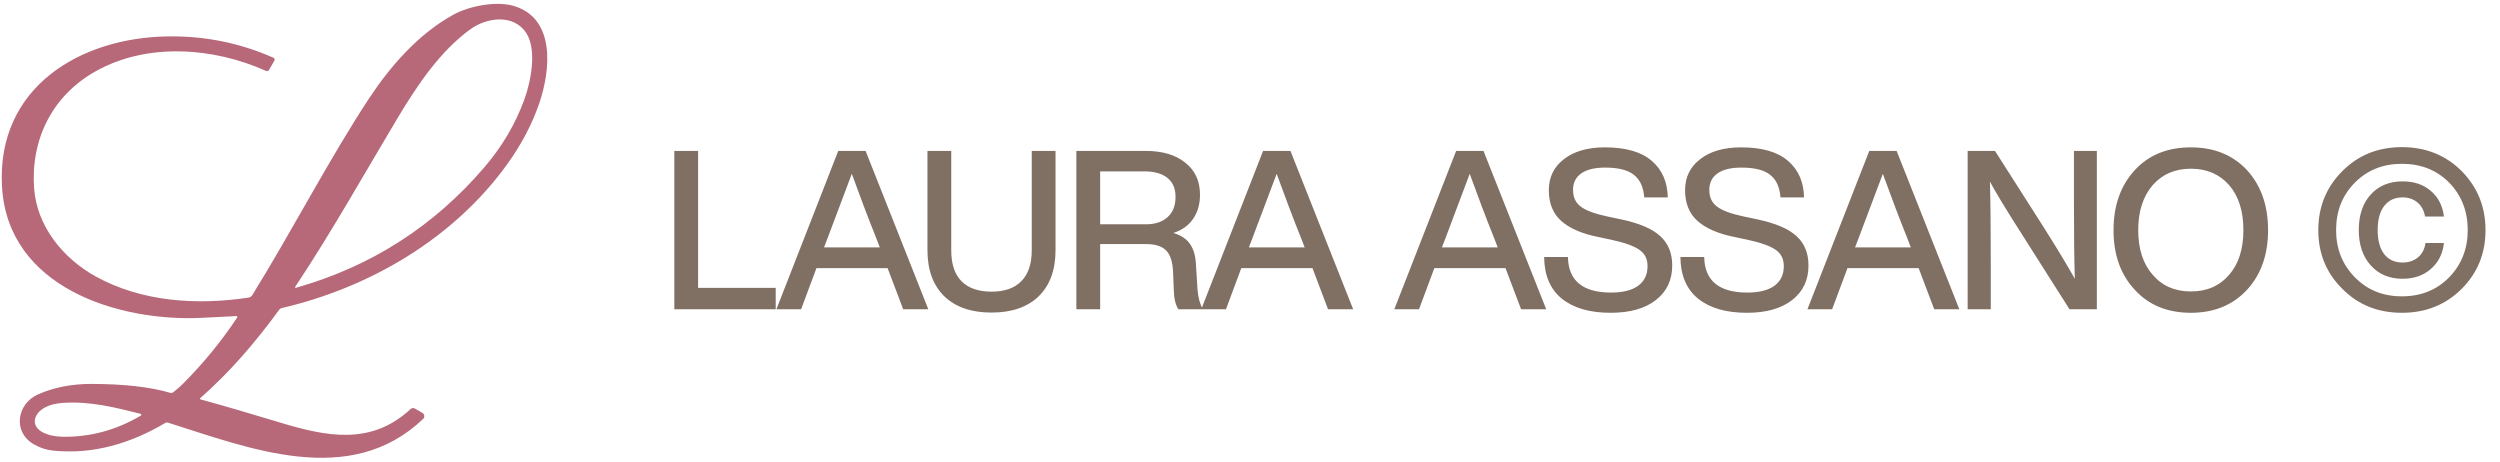
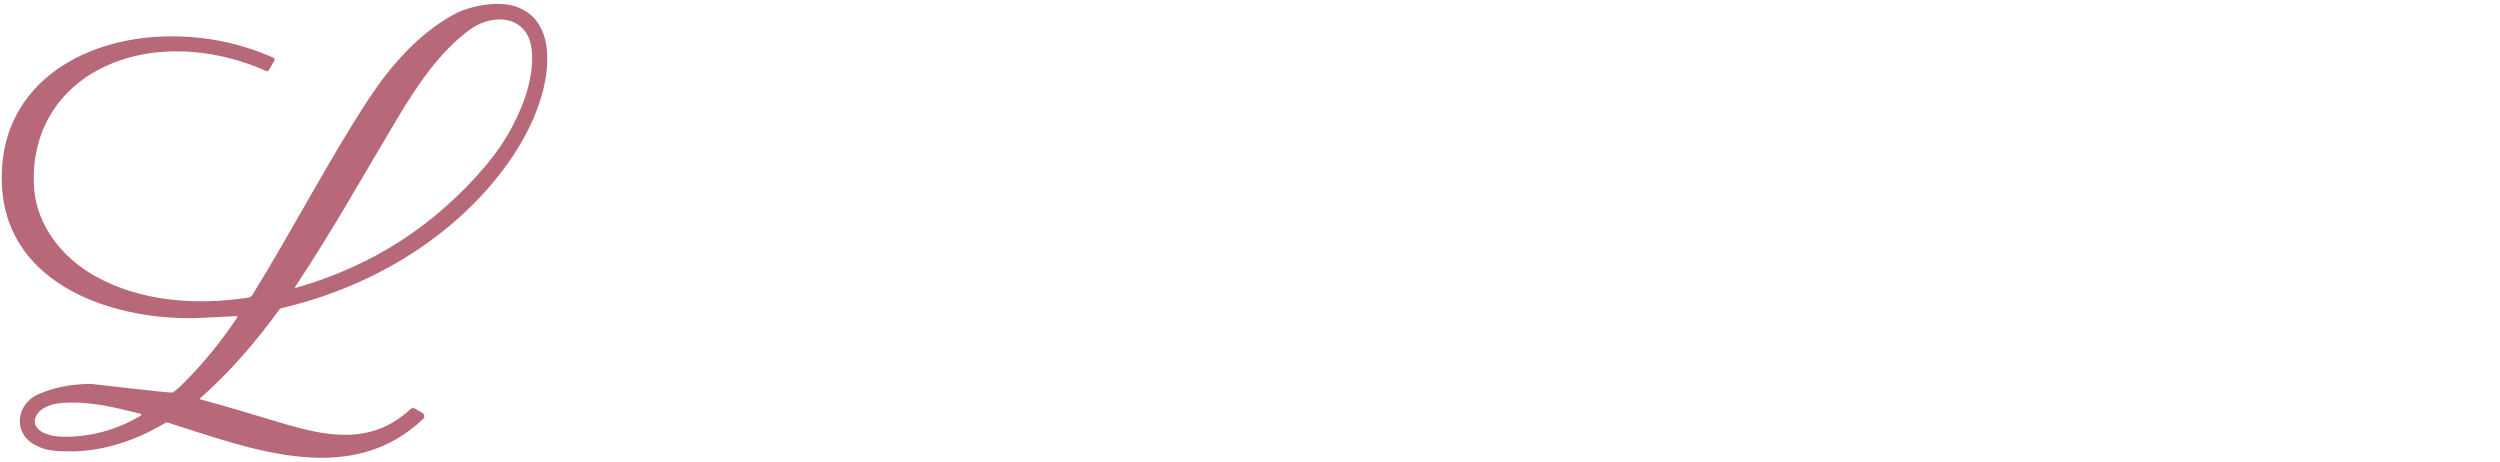
<svg xmlns="http://www.w3.org/2000/svg" width="287" height="53" viewBox="0 0 287 53" fill="none">
-   <path d="M27.136 36.285C24.683 36.411 23.353 36.48 23.152 36.489C13.51 36.944 0.882 32.975 0.23 21.427C-0.414 10.021 9.213 4.286 19.366 4.175C23.582 4.128 27.588 4.948 31.387 6.628C31.517 6.684 31.569 6.841 31.498 6.962L30.889 8.017C30.818 8.144 30.66 8.193 30.527 8.134C24.47 5.425 16.894 4.865 10.979 8.184C6.042 10.953 3.509 15.948 3.917 21.625C4.233 25.956 7.218 29.652 10.976 31.731C16.241 34.645 22.583 35.066 28.519 34.166C28.705 34.138 28.869 34.029 28.968 33.872C33.568 26.432 37.973 17.947 42.393 11.262C44.852 7.54 48.032 3.915 52.014 1.703C53.876 0.67 57.022 0.073 59.048 0.701C63.8 2.173 63.2 8.076 61.91 11.847C61.087 14.259 59.852 16.604 58.21 18.878C52.079 27.372 42.471 33.009 32.33 35.369C32.222 35.394 32.129 35.456 32.064 35.545C29.32 39.307 26.397 42.713 22.976 45.717C22.929 45.757 22.948 45.831 23.007 45.846C25.683 46.58 28.695 47.458 32.046 48.476C37.431 50.112 42.585 51.189 47.139 46.957C47.272 46.833 47.473 46.812 47.63 46.901L48.493 47.402C48.744 47.548 48.787 47.894 48.577 48.092C40.166 56.107 28.621 51.461 19.276 48.516C19.177 48.485 19.072 48.498 18.982 48.55C15.026 50.898 10.682 52.21 6.064 51.727C5.325 51.65 4.607 51.415 3.911 51.019C1.396 49.596 1.956 46.341 4.359 45.277C6.188 44.47 8.226 44.071 10.481 44.074C14.24 44.08 17.259 44.42 19.542 45.098C19.66 45.132 19.79 45.107 19.889 45.03C20.34 44.674 20.708 44.355 20.99 44.071C23.344 41.711 25.426 39.168 27.229 36.449C27.276 36.377 27.223 36.282 27.136 36.285ZM33.957 33.043C42.597 30.602 49.83 25.968 55.661 19.138C57.662 16.796 59.172 14.225 60.193 11.429C60.969 9.31 61.647 5.694 60.419 3.797C58.996 1.604 55.918 1.944 53.941 3.398C50.529 5.907 47.974 9.672 45.719 13.427C42.337 19.051 38.146 26.54 33.883 32.938C33.846 32.99 33.895 33.058 33.957 33.043ZM16.13 47.505C13.2 46.762 10.299 46.041 7.243 46.252C6.16 46.326 5.328 46.592 4.746 47.047C3.772 47.808 3.682 48.965 4.861 49.605C5.476 49.936 6.219 50.112 7.088 50.134C10.271 50.208 13.293 49.404 16.161 47.718C16.251 47.665 16.232 47.529 16.13 47.505Z" fill="#B76979" />
-   <path d="M80.142 17.325V33.05H89.051V35.5H77.411V17.325H80.142ZM106.569 35.5H103.684L101.897 30.778H93.729L91.968 35.5H89.134L96.231 17.325H99.37L106.569 35.5ZM94.98 27.408L94.597 28.404H101.004L100.621 27.408C99.719 25.162 98.775 22.677 97.788 19.954C96.614 23.086 95.677 25.57 94.98 27.408ZM119.235 34.02C117.942 35.262 116.138 35.883 113.823 35.883C111.509 35.883 109.705 35.262 108.412 34.02C107.118 32.76 106.472 30.99 106.472 28.71V17.325H109.203V28.735C109.203 30.301 109.594 31.484 110.377 32.284C111.177 33.084 112.326 33.483 113.823 33.483C115.321 33.483 116.461 33.084 117.244 32.284C118.044 31.484 118.444 30.301 118.444 28.735V17.325H121.175V28.71C121.175 30.99 120.528 32.76 119.235 34.02ZM137.299 30.446L137.478 33.279C137.563 34.215 137.767 34.955 138.091 35.5H135.283C134.943 35.007 134.764 34.232 134.747 33.177L134.67 31.237C134.619 30.063 134.355 29.238 133.879 28.761C133.402 28.268 132.637 28.021 131.582 28.021H126.298V35.5H123.566V17.325H131.505C133.445 17.325 134.968 17.776 136.074 18.678C137.197 19.563 137.759 20.788 137.759 22.354C137.759 23.46 137.487 24.396 136.942 25.162C136.415 25.911 135.666 26.438 134.696 26.744C135.581 27 136.227 27.434 136.636 28.046C137.044 28.642 137.265 29.442 137.299 30.446ZM126.298 25.749H131.556C132.611 25.749 133.437 25.477 134.032 24.932C134.645 24.388 134.951 23.613 134.951 22.609C134.951 21.639 134.636 20.907 134.007 20.414C133.394 19.921 132.509 19.674 131.352 19.674H126.298V25.749ZM155.342 35.5H152.457L150.67 30.778H142.502L140.741 35.5H137.907L145.004 17.325H148.143L155.342 35.5ZM143.753 27.408L143.37 28.404H149.777L149.394 27.408C148.492 25.162 147.548 22.677 146.561 19.954C145.387 23.086 144.451 25.57 143.753 27.408ZM177.504 35.5H174.619L172.832 30.778H164.664L162.903 35.5H160.069L167.166 17.325H170.305L177.504 35.5ZM165.915 27.408L165.532 28.404H171.939L171.556 27.408C170.654 25.162 169.71 22.677 168.723 19.954C167.548 23.086 166.613 25.57 165.915 27.408ZM184.9 35.908C182.501 35.908 180.629 35.364 179.284 34.275C177.957 33.186 177.285 31.595 177.268 29.501H179.999C180.05 32.224 181.701 33.586 184.951 33.586C186.296 33.586 187.325 33.33 188.04 32.82C188.772 32.292 189.137 31.535 189.137 30.548C189.137 29.748 188.84 29.136 188.244 28.71C187.648 28.268 186.576 27.876 185.028 27.536L183.471 27.204C181.599 26.83 180.186 26.217 179.233 25.366C178.28 24.515 177.804 23.341 177.804 21.843C177.804 20.346 178.382 19.155 179.54 18.27C180.697 17.368 182.262 16.917 184.236 16.917C186.619 16.917 188.406 17.427 189.597 18.448C190.805 19.47 191.426 20.873 191.46 22.66H188.755C188.67 21.486 188.278 20.627 187.58 20.082C186.9 19.521 185.794 19.24 184.262 19.24C183.071 19.24 182.16 19.461 181.531 19.904C180.901 20.346 180.586 20.976 180.586 21.792C180.586 22.626 180.867 23.256 181.429 23.681C181.99 24.141 183.028 24.532 184.543 24.856L186.125 25.187C188.202 25.63 189.691 26.268 190.592 27.102C191.511 27.936 191.971 29.059 191.971 30.471C191.971 32.156 191.341 33.483 190.082 34.453C188.84 35.423 187.112 35.908 184.9 35.908ZM200.543 35.908C198.143 35.908 196.272 35.364 194.927 34.275C193.6 33.186 192.928 31.595 192.911 29.501H195.642C195.693 32.224 197.344 33.586 200.594 33.586C201.938 33.586 202.968 33.33 203.683 32.82C204.414 32.292 204.78 31.535 204.78 30.548C204.78 29.748 204.482 29.136 203.887 28.71C203.291 28.268 202.219 27.876 200.671 27.536L199.113 27.204C197.242 26.83 195.829 26.217 194.876 25.366C193.923 24.515 193.447 23.341 193.447 21.843C193.447 20.346 194.025 19.155 195.182 18.27C196.34 17.368 197.905 16.917 199.879 16.917C202.262 16.917 204.049 17.427 205.24 18.448C206.448 19.47 207.069 20.873 207.103 22.66H204.397C204.312 21.486 203.921 20.627 203.223 20.082C202.542 19.521 201.436 19.24 199.905 19.24C198.714 19.24 197.803 19.461 197.173 19.904C196.544 20.346 196.229 20.976 196.229 21.792C196.229 22.626 196.51 23.256 197.071 23.681C197.633 24.141 198.671 24.532 200.186 24.856L201.768 25.187C203.844 25.63 205.333 26.268 206.235 27.102C207.154 27.936 207.614 29.059 207.614 30.471C207.614 32.156 206.984 33.483 205.725 34.453C204.482 35.423 202.755 35.908 200.543 35.908ZM224.931 35.5H222.046L220.259 30.778H212.091L210.33 35.5H207.496L214.593 17.325H217.732L224.931 35.5ZM213.342 27.408L212.959 28.404H219.366L218.983 27.408C218.081 25.162 217.137 22.677 216.15 19.954C214.975 23.086 214.039 25.57 213.342 27.408ZM238.088 22.839V17.325H240.717V35.5H237.578L231.987 26.693C230.354 24.141 229.171 22.192 228.439 20.848C228.507 22.873 228.541 25.919 228.541 29.986V35.5H225.887V17.325H229.026L234.642 26.132C236.157 28.531 237.339 30.488 238.19 32.003C238.122 29.961 238.088 26.906 238.088 22.839ZM251.516 35.908C248.828 35.908 246.683 35.032 245.084 33.279C243.45 31.543 242.633 29.255 242.633 26.413C242.633 23.588 243.45 21.29 245.084 19.521C246.683 17.785 248.828 16.917 251.516 16.917C254.171 16.917 256.315 17.785 257.949 19.521C259.566 21.29 260.374 23.588 260.374 26.413C260.374 29.238 259.566 31.526 257.949 33.279C256.315 35.032 254.171 35.908 251.516 35.908ZM247.126 31.543C248.215 32.82 249.679 33.458 251.516 33.458C253.354 33.458 254.818 32.82 255.907 31.543C256.996 30.301 257.541 28.591 257.541 26.413C257.541 24.234 256.996 22.516 255.907 21.256C254.801 19.997 253.337 19.367 251.516 19.367C249.696 19.367 248.232 19.997 247.126 21.256C246.02 22.55 245.467 24.268 245.467 26.413C245.467 28.574 246.02 30.284 247.126 31.543ZM282.606 33.152C280.768 34.989 278.479 35.908 275.739 35.908C272.982 35.908 270.702 34.989 268.898 33.152C267.06 31.348 266.141 29.101 266.141 26.413C266.141 23.741 267.06 21.486 268.898 19.648C270.719 17.81 272.999 16.891 275.739 16.891C278.479 16.891 280.768 17.81 282.606 19.648C284.427 21.503 285.337 23.758 285.337 26.413C285.337 29.084 284.427 31.331 282.606 33.152ZM275.739 34.02C277.934 34.02 279.747 33.288 281.176 31.824C282.589 30.361 283.295 28.557 283.295 26.413C283.295 24.251 282.589 22.439 281.176 20.976C279.747 19.529 277.934 18.806 275.739 18.806C273.561 18.806 271.757 19.529 270.328 20.976C268.898 22.422 268.183 24.234 268.183 26.413C268.183 28.557 268.898 30.361 270.328 31.824C271.757 33.288 273.561 34.02 275.739 34.02ZM275.816 32.003C274.301 32.003 273.085 31.492 272.166 30.471C271.247 29.45 270.787 28.097 270.787 26.413C270.787 24.711 271.238 23.358 272.14 22.354C273.059 21.333 274.284 20.822 275.816 20.822C277.143 20.822 278.224 21.188 279.058 21.92C279.909 22.635 280.411 23.613 280.564 24.856H278.394C278.275 24.158 277.986 23.622 277.526 23.247C277.067 22.856 276.497 22.66 275.816 22.66C274.914 22.66 274.208 22.992 273.697 23.656C273.204 24.302 272.957 25.221 272.957 26.413C272.957 27.587 273.204 28.506 273.697 29.169C274.208 29.816 274.914 30.14 275.816 30.14C276.514 30.14 277.101 29.944 277.577 29.552C278.054 29.161 278.343 28.608 278.445 27.893H280.564C280.428 29.136 279.926 30.131 279.058 30.88C278.207 31.628 277.126 32.003 275.816 32.003Z" fill="#806F63" />
+   <path d="M27.136 36.285C24.683 36.411 23.353 36.48 23.152 36.489C13.51 36.944 0.882 32.975 0.23 21.427C-0.414 10.021 9.213 4.286 19.366 4.175C23.582 4.128 27.588 4.948 31.387 6.628C31.517 6.684 31.569 6.841 31.498 6.962L30.889 8.017C30.818 8.144 30.66 8.193 30.527 8.134C24.47 5.425 16.894 4.865 10.979 8.184C6.042 10.953 3.509 15.948 3.917 21.625C4.233 25.956 7.218 29.652 10.976 31.731C16.241 34.645 22.583 35.066 28.519 34.166C28.705 34.138 28.869 34.029 28.968 33.872C33.568 26.432 37.973 17.947 42.393 11.262C44.852 7.54 48.032 3.915 52.014 1.703C53.876 0.67 57.022 0.073 59.048 0.701C63.8 2.173 63.2 8.076 61.91 11.847C61.087 14.259 59.852 16.604 58.21 18.878C52.079 27.372 42.471 33.009 32.33 35.369C32.222 35.394 32.129 35.456 32.064 35.545C29.32 39.307 26.397 42.713 22.976 45.717C22.929 45.757 22.948 45.831 23.007 45.846C25.683 46.58 28.695 47.458 32.046 48.476C37.431 50.112 42.585 51.189 47.139 46.957C47.272 46.833 47.473 46.812 47.63 46.901L48.493 47.402C48.744 47.548 48.787 47.894 48.577 48.092C40.166 56.107 28.621 51.461 19.276 48.516C19.177 48.485 19.072 48.498 18.982 48.55C15.026 50.898 10.682 52.21 6.064 51.727C5.325 51.65 4.607 51.415 3.911 51.019C1.396 49.596 1.956 46.341 4.359 45.277C6.188 44.47 8.226 44.071 10.481 44.074C19.66 45.132 19.79 45.107 19.889 45.03C20.34 44.674 20.708 44.355 20.99 44.071C23.344 41.711 25.426 39.168 27.229 36.449C27.276 36.377 27.223 36.282 27.136 36.285ZM33.957 33.043C42.597 30.602 49.83 25.968 55.661 19.138C57.662 16.796 59.172 14.225 60.193 11.429C60.969 9.31 61.647 5.694 60.419 3.797C58.996 1.604 55.918 1.944 53.941 3.398C50.529 5.907 47.974 9.672 45.719 13.427C42.337 19.051 38.146 26.54 33.883 32.938C33.846 32.99 33.895 33.058 33.957 33.043ZM16.13 47.505C13.2 46.762 10.299 46.041 7.243 46.252C6.16 46.326 5.328 46.592 4.746 47.047C3.772 47.808 3.682 48.965 4.861 49.605C5.476 49.936 6.219 50.112 7.088 50.134C10.271 50.208 13.293 49.404 16.161 47.718C16.251 47.665 16.232 47.529 16.13 47.505Z" fill="#B76979" />
</svg>